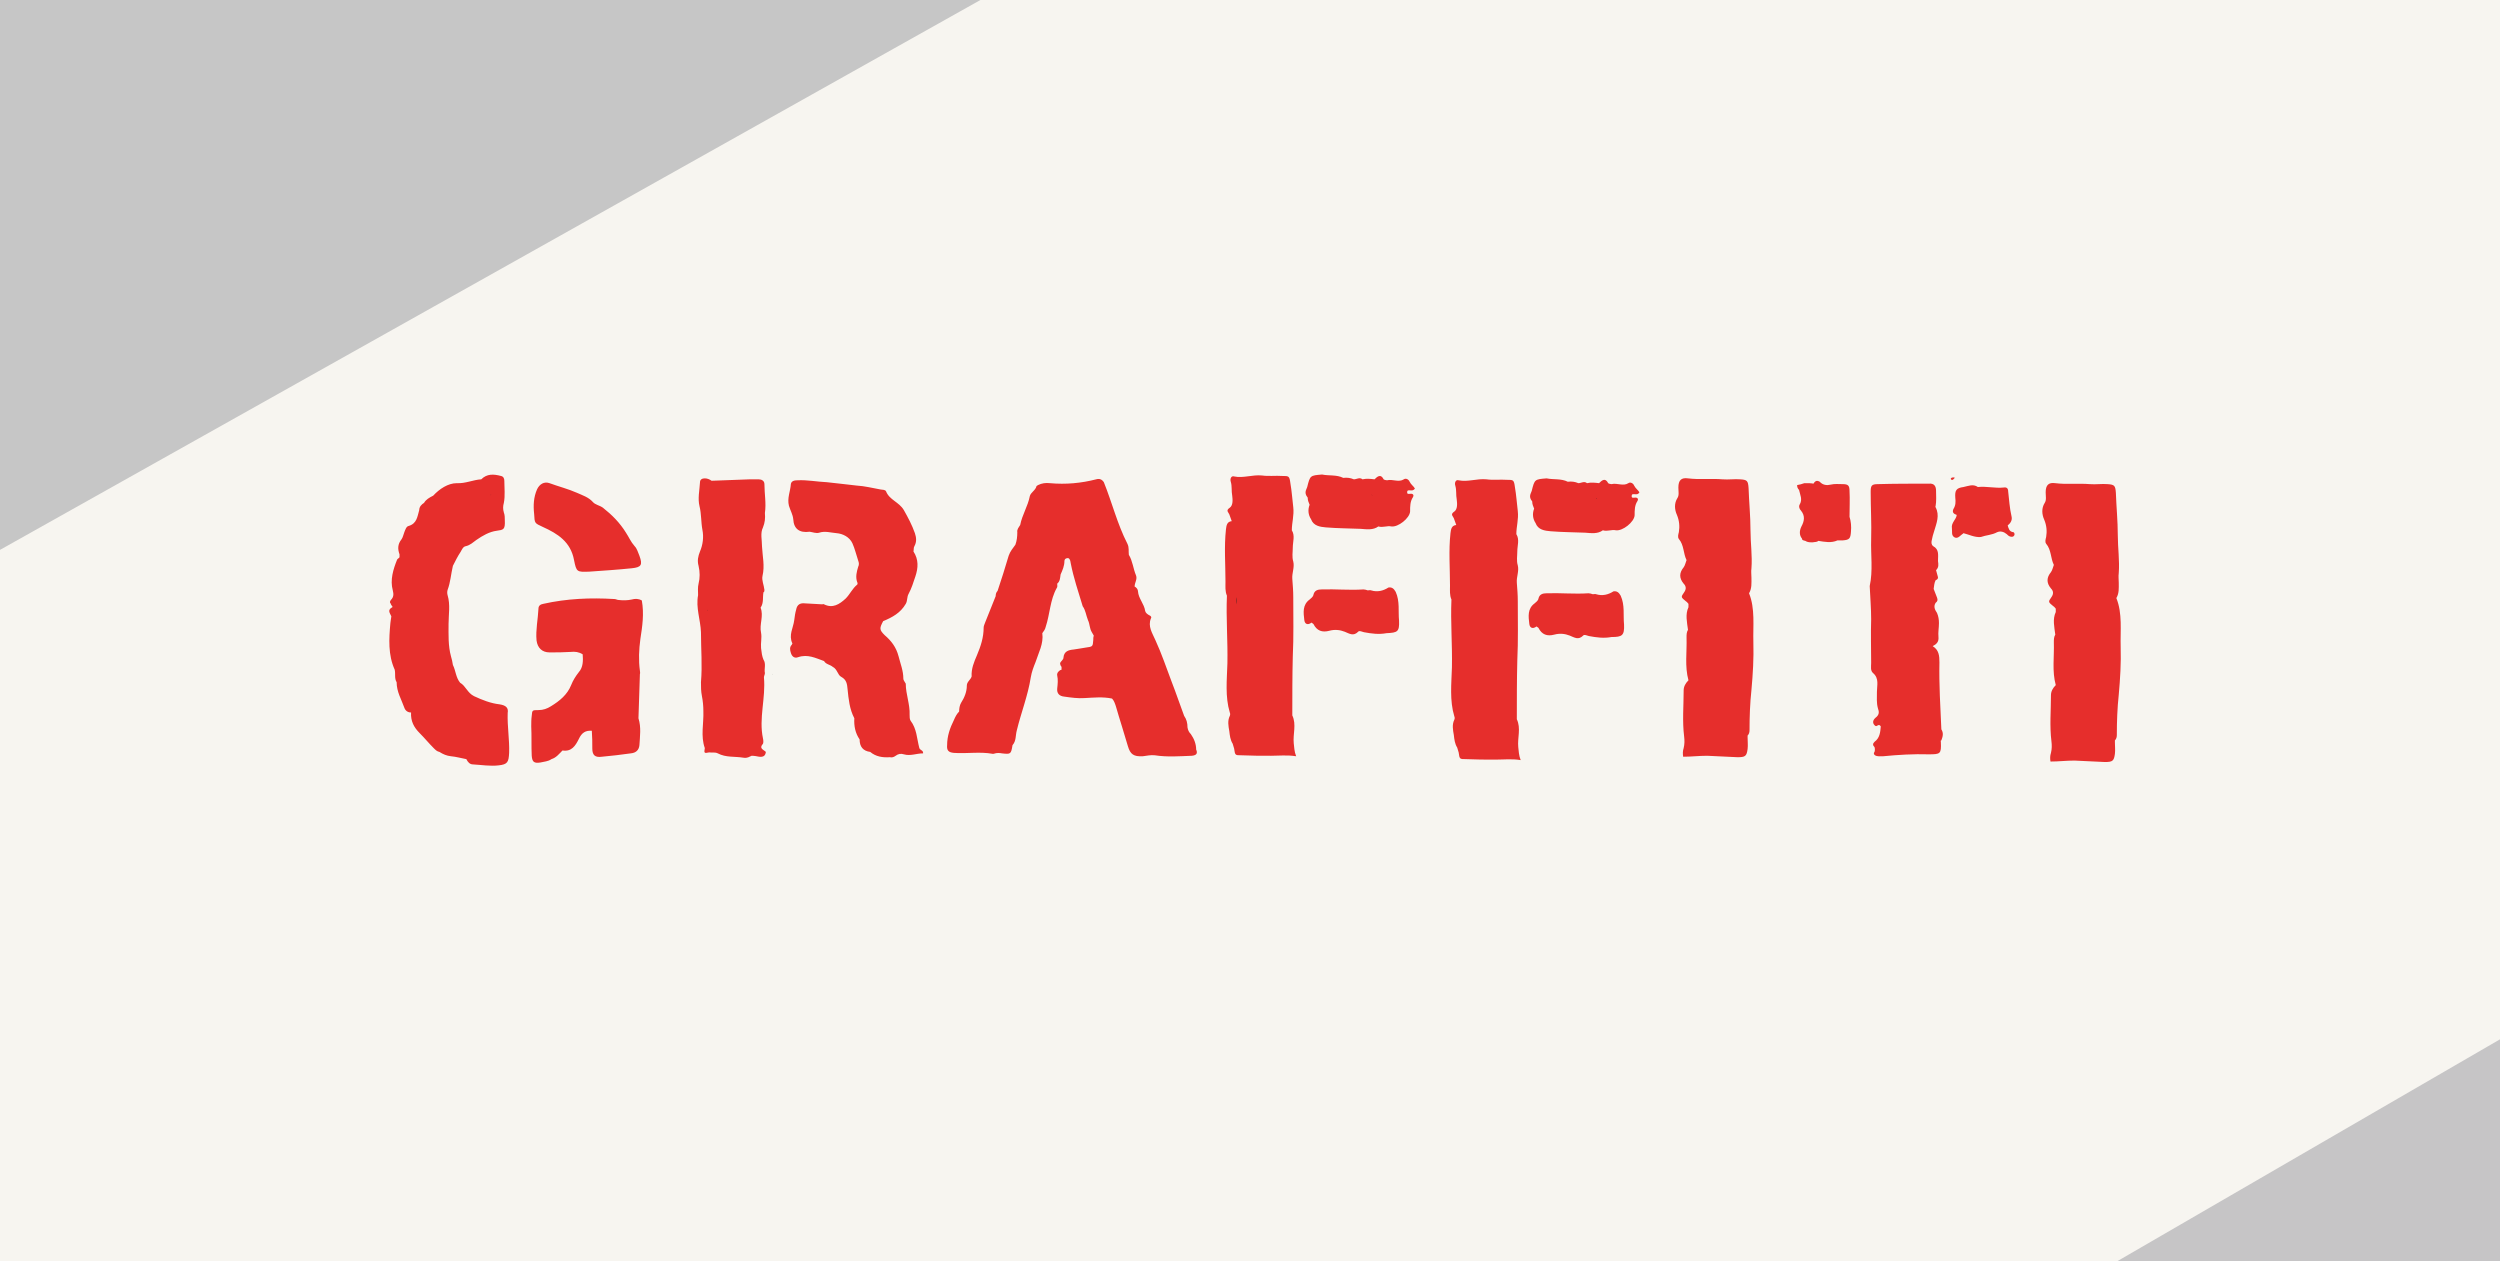
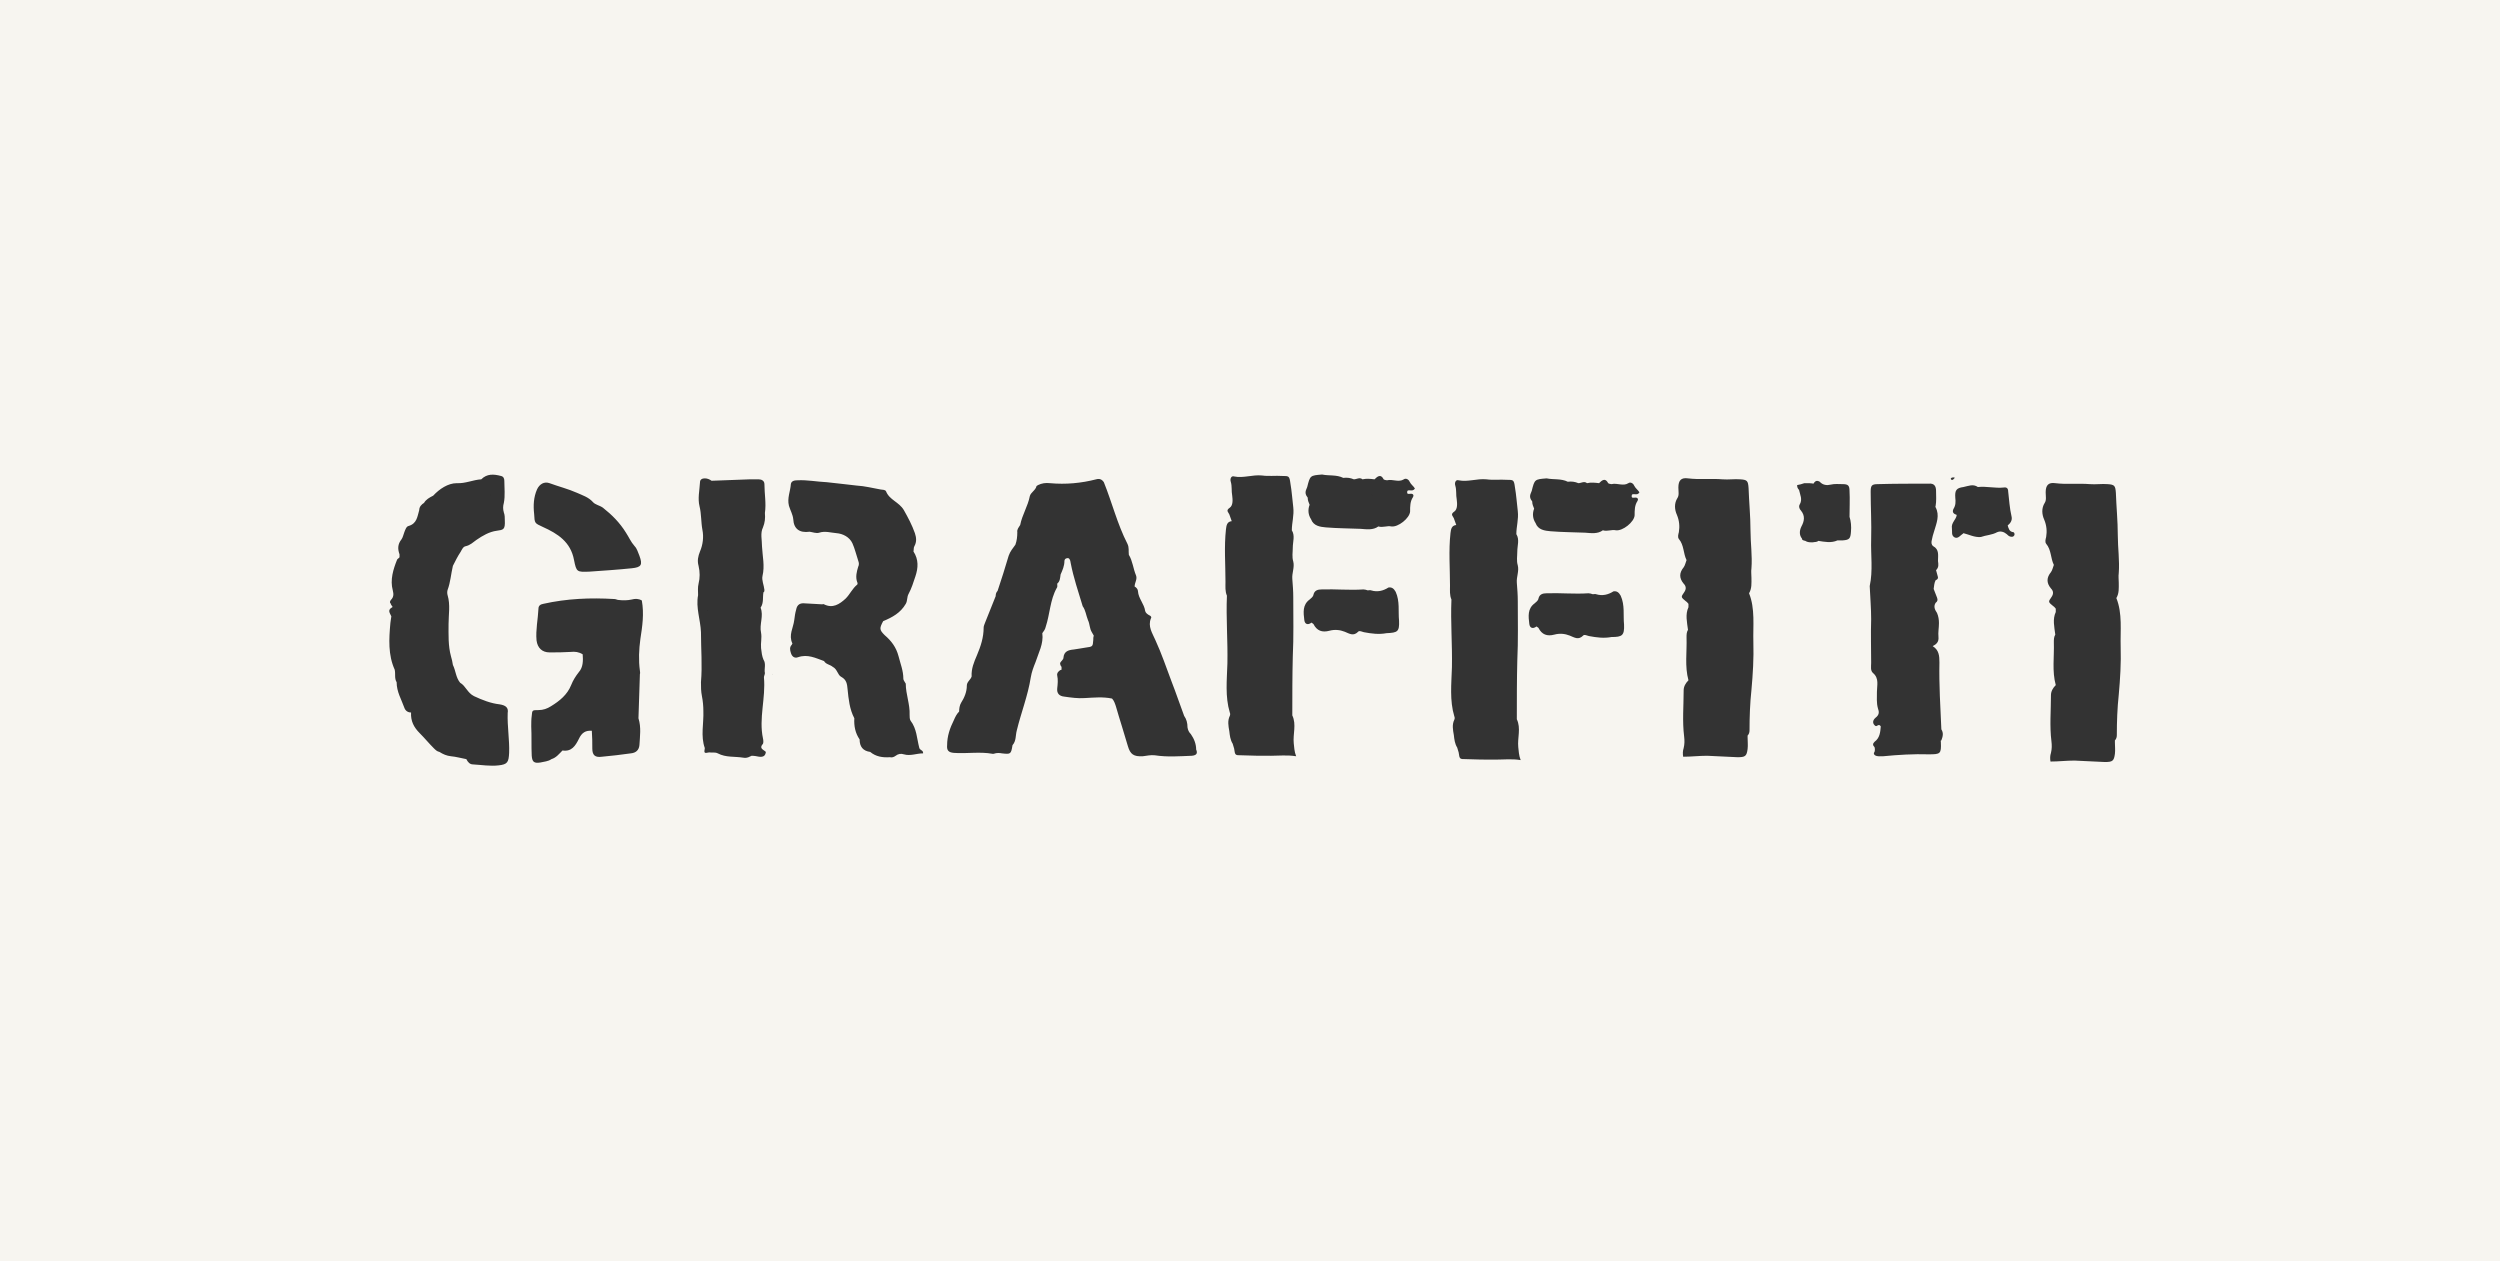
<svg xmlns="http://www.w3.org/2000/svg" version="1.1" id="Layer_1" x="0px" y="0px" viewBox="0 0 520 262.3" style="enable-background:new 0 0 520 262.3;" xml:space="preserve">
  <rect x="0" y="0" width="520" height="262.3" fill="#333333" stroke="none" />
  <style type="text/css">
	.st0{fill:#E62E2C;}
	.st1{fill:#1E1F1D;}
	.st2{fill:#F7F5F0;}
	.st3{fill:#C6C6C6;}
	.st4{fill:#C6C5C6;}
</style>
-   <rect x="53" y="76.3" class="st0" width="430" height="102" />
  <path class="st1" d="M303.9,126.5c0-0.5,0-1,0-1.5C303.9,125.5,303.9,126,303.9,126.5z" />
  <path class="st1" d="M199,157.9c0.1-0.1,0.1-0.1,0.1-0.2C199.1,157.7,199,157.8,199,157.9z" />
  <path class="st1" d="M206.7,151.6L206.7,151.6L206.7,151.6z" />
  <path class="st1" d="M335.3,113.2L335.3,113.2L335.3,113.2L335.3,113.2z" />
-   <path class="st1" d="M332,103.7c0,0.1,0.1,0.1,0.2,0.1C332.2,103.8,332.1,103.7,332,103.7z" />
  <path class="st1" d="M305.8,157.7L305.8,157.7L305.8,157.7z" />
  <path class="st1" d="M259,156.9L259,156.9L259,156.9z" />
  <path class="st1" d="M288.5,112.4L288.5,112.4C288.6,112.4,288.5,112.4,288.5,112.4L288.5,112.4z" />
  <path class="st1" d="M285.3,102.9c0,0.1,0.1,0.1,0.2,0.1C285.4,103,285.3,102.9,285.3,102.9z" />
  <path class="st1" d="M403.4,137.2L403.4,137.2L403.4,137.2L403.4,137.2z" />
  <path class="st1" d="M102.2,102.8c-0.1,0.1-0.1,0.1-0.2,0.2C102.1,103,102.1,102.9,102.2,102.8z" />
  <path class="st2" d="M-11.2-11.3V271h537.5V-11.3H-11.2z M111.7,101.8c0.5-1.1,1.5-1.7,2.6-1.3c1.9,0.7,3.9,1.2,5.7,2  c1.1,0.5,2.4,0.9,3.3,1.9c0.5,0.6,1.4,0.7,2.1,1.2c1.9,1.5,3.5,3.1,4.8,5.2c0.6,0.9,1,1.9,1.8,2.8c0.5,0.5,0.7,1.3,1,2  c0.7,1.9,0.4,2.4-1.6,2.6c-2.9,0.3-5.9,0.5-8.8,0.7c-2.6,0.1-2.7,0.1-3.2-2.4c-0.7-3.8-3.4-5.5-6.5-6.9c-1.7-0.8-1.7-0.7-1.8-2.7  C110.9,105.1,111,103.4,111.7,101.8z M105.9,156.6c-0.1,1.9-0.3,2.4-2.2,2.6c-1.8,0.2-3.5-0.1-5.3-0.2c-0.7,0-1.1-0.5-1.4-1.1  c-1.1-0.2-2.1-0.5-3.2-0.6c-0.9-0.1-1.6-0.4-2.4-0.9l0,0l0,0c-0.5-0.1-0.8-0.4-1.2-0.8c-1-1-1.9-2.1-2.9-3.1  c-1.2-1.2-1.9-2.5-1.8-4.3l0,0l0,0l0,0c-0.7,0-1.2-0.4-1.4-1c-0.6-1.7-1.6-3.3-1.6-5.3c-0.5-0.8-0.2-1.7-0.4-2.6l0,0  c-1.4-3.1-1.2-6.4-0.9-9.7c0.1-0.5,0.1-1,0.2-1.4c-0.3-0.7-0.9-1.3,0.2-1.9c0.2-0.1-0.3-0.4-0.3-0.7l0,0c-0.3-0.3-0.2-0.5,0-0.8  c0.6-0.6,0.6-1.2,0.4-2c-0.6-2.2,0.1-4.4,0.9-6.4c0.1-0.2,0.4-0.3,0.5-0.5l0,0c0-0.2,0-0.4,0-0.6c-0.4-1.1-0.4-2.1,0.4-3.1  c0.3-0.4,0.4-1,0.6-1.5s0.4-1.2,0.9-1.3c1.7-0.5,1.8-1.9,2.2-3.3c0-0.7,0.5-1.2,1-1.5l0,0l0,0c0.4-0.7,1.1-1.1,1.9-1.5l0,0l0,0  c1.3-1.4,3.1-2.6,4.9-2.6c1.8,0.1,3.4-0.7,5.1-0.8c1.2-1.2,2.6-1.1,4.1-0.7c0.5,0.1,0.7,0.5,0.7,1c0,1.5,0.2,3.1-0.1,4.6  c-0.2,0.7-0.2,1.3,0,2c0.2,0.5,0.2,1.1,0.2,1.6c0.1,2-0.3,2-1.7,2.2c-1.5,0.2-2.9,1-4.2,1.9c-0.7,0.5-1.3,1.1-2.2,1.3  c-0.6,0.1-0.8,0.7-1.1,1.2c-0.6,0.9-1.1,1.9-1.6,2.9c-0.4,1.7-0.5,3.4-1.1,5c-0.1,0.3-0.1,0.8,0,1.1c0.6,2,0.2,4,0.2,6  c0,2.2-0.1,4.5,0.5,6.7c0.2,0.6,0.3,1.2,0.4,1.8l0,0c0.6,1.2,0.6,2.6,1.5,3.7l0,0c1.2,0.7,1.5,2.1,2.9,2.8c1.7,0.8,3.5,1.5,5.3,1.7  c1.3,0.2,1.9,0.7,1.7,1.8C105.5,151.1,106,153.9,105.9,156.6z M133.2,132.9c-0.3,2.2-0.4,4.4-0.1,6.6c0,0.2,0.1,0.5,0,0.7  c-0.1,3.1-0.2,6.1-0.3,9.2l0,0c0.6,1.9,0.3,3.8,0.2,5.6c-0.1,1-0.7,1.6-1.8,1.7c-2,0.3-4,0.5-6,0.7c-1.4,0.2-2-0.3-2-1.7  c0-1.2,0-2.4-0.1-3.7c0.1-0.1,0.1-0.1,0.2-0.2l0,0l0,0c-0.1,0.1-0.1,0.1-0.2,0.2c-1.3-0.1-2.1,0.4-2.7,1.7c-0.7,1.4-1.5,2.7-3.4,2.4  c-0.7,0.7-1.3,1.5-2.3,1.8c-0.7,0.5-1.5,0.5-2.3,0.7c-1.3,0.2-1.7-0.1-1.8-1.4c-0.1-2,0-4.1-0.1-6.1c0-0.7,0-1.5,0.1-2.2  c0.1-1.2,0.1-1.2,1.4-1.2c1,0,1.8-0.3,2.6-0.8c1.8-1.1,3.4-2.4,4.2-4.4c0.4-1,0.9-1.8,1.6-2.7c0.9-1,0.9-2.4,0.8-3.7  c-0.8-0.5-1.6-0.6-2.5-0.5c-1.5,0.1-2.9,0.1-4.4,0.1s-2.5-0.9-2.7-2.5c-0.2-2.2,0.3-4.4,0.4-6.6c0-0.6,0.4-0.9,1-1  c4.9-1.1,9.8-1.3,14.8-1c0.3,0,0.6,0.2,0.9,0.2l0,0l0,0c0.9,0.1,1.8,0.1,2.7-0.1c0.7-0.2,1.4-0.2,2.1,0.2  C134,127.7,133.6,130.3,133.2,132.9z M158.7,109.7c-0.6,1.2-0.2,2.6-0.2,4c0.1,2,0.6,4,0.1,6.1c-0.2,0.9,0.3,1.9,0.4,2.9  c0,0.2,0,0.4-0.2,0.5c-0.2,1,0.1,2.2-0.6,3.2c0.7,1.7-0.3,3.5,0.1,5.2c0.2,1.1-0.1,2.1,0,3.2c0.1,0.9,0.2,1.7,0.5,2.4  c0.6,0.9,0.1,1.9,0.3,2.8c0,0.3-0.2,0.6-0.2,0.9c0.4,4.3-1.1,8.5-0.2,12.7c0.1,0.4,0.1,0.9,0,1.1c-0.9,1,0.1,1.2,0.6,1.7l0,0  c-0.1,0.8-0.5,1.1-1.4,1c-0.5-0.1-1-0.2-1.6-0.2l0,0l0,0l0,0c-0.1,0.1-0.1,0.1-0.2,0.1c-0.5,0.3-1,0.4-1.5,0.3  c-1.8-0.3-3.6,0-5.3-0.9c-0.6-0.3-1.2-0.1-1.8-0.2c-1,0.2-1.1,0.2-0.9-0.9l0,0c-0.9-2.5-0.2-5.1-0.3-7.7c0-1-0.1-2.1-0.3-3.1  s-0.2-1.9-0.2-2.9c0.3-3.5,0-6.9,0-10.4c-0.1-2.6-1.1-5.1-0.6-7.7c0-0.8-0.1-1.6,0.1-2.4c0.3-1.2,0.3-2.4,0-3.7  c-0.3-1.1-0.1-2,0.3-3c0.6-1.4,0.8-3,0.5-4.5c-0.3-1.6-0.2-3.3-0.6-4.9c-0.4-1.6,0-3.3,0.1-5c0-0.6,0.5-0.8,1-0.8s1,0.2,1.4,0.5  c2.7-0.1,5.4-0.2,8-0.3c0.6,0,1.2,0,1.8,0s1.2,0.3,1.2,1c0,2,0.4,4,0.1,6C159.2,107.8,159.1,108.7,158.7,109.7z M188,156.9  c-0.6-0.2-1.2-0.1-1.7,0.3c-0.4,0.3-0.8,0.4-1.2,0.3l0,0l0,0c-1.5,0.1-2.9-0.1-4.1-1.1l0,0c-1.5-0.2-2.2-1.1-2.2-2.6  c-0.9-1.3-1.2-2.8-1.1-4.4l0,0l0,0c-1-1.9-1.2-4-1.4-6c-0.1-1.1-0.2-2-1.3-2.6c-0.8-0.4-0.8-1.6-1.8-2.1l0,0  c-0.6-0.5-1.4-0.5-1.8-1.2c-1.7-0.6-3.4-1.5-5.4-0.8c-0.8,0.3-1.3-0.2-1.5-0.9c-0.2-0.6-0.3-1.2,0.2-1.7c0-0.1,0.2-0.3,0.1-0.3  c-0.8-1.7,0.2-3.2,0.4-4.8c0.1-0.8,0.2-1.5,0.4-2.2c0.2-1.1,0.9-1.4,1.8-1.3c1.2,0.1,2.4,0.1,3.6,0.2c0.1,0,0.3-0.1,0.4,0  c1.8,0.9,3.2,0,4.5-1.2c0.9-0.9,1.4-2.1,2.4-2.9c0.1-0.1,0.1-0.4,0-0.5c-0.4-1.1-0.1-2.2,0.2-3.2c0.2-0.4,0.2-0.8,0-1.3  c-0.4-1.2-0.7-2.5-1.2-3.6c-0.6-1.3-2-2-3.3-2.1c-1.2-0.1-2.4-0.5-3.6-0.1c-0.6,0.2-1.3-0.1-2-0.2c-2.1,0.3-3.3-0.6-3.4-2.6  c-0.1-1-0.6-1.8-0.9-2.8c-0.4-1.6,0.3-3,0.4-4.5c0.1-0.7,0.8-0.8,1.4-0.8c2-0.1,4,0.3,6.1,0.4c2.1,0.2,4.2,0.5,6.2,0.7  c1.7,0.1,3.2,0.5,4.9,0.8c0.4,0.1,1,0,1.2,0.4c0.7,1.8,2.7,2.2,3.7,3.9c0.9,1.6,1.7,3.1,2.3,4.8c0.3,0.9,0.4,1.8-0.1,2.7  c-0.2,0.3-0.1,0.7-0.2,1.1c1.1,1.7,1,3.4,0.4,5.2c-0.4,1.2-0.8,2.5-1.4,3.6c-0.4,0.7-0.2,1.4-0.6,2.1c-1.1,1.9-2.8,2.8-4.7,3.6  c-0.8,1.5-0.8,1.8,0.3,2.9c1.4,1.2,2.4,2.5,2.9,4.4c0.4,1.6,1,3,1,4.7c0,0.3,0.3,0.6,0.5,1c0,2.2,0.9,4.3,0.8,6.5  c0,0.4,0,0.9,0.2,1.2c1.3,1.7,1.3,3.7,1.8,5.6c0.1,0.6,0.9,0.5,0.8,1.2C190.6,156.7,189.4,157.3,188,156.9z M247.9,157.2  c-2.6,0.1-5.1,0.3-7.7-0.1c-0.8-0.1-1.7,0.1-2.5,0.2c-1.9,0.1-2.6-0.4-3.1-2.1c-0.8-2.8-1.7-5.5-2.5-8.3c-0.2-0.6-0.4-1.2-0.8-1.6  l0,0l0,0c-1.9-0.4-3.8-0.2-5.7-0.1c-1.4,0.1-2.8-0.1-4.2-0.3c-1.1-0.1-1.6-0.7-1.5-1.7c0.1-0.9,0.2-1.8,0-2.7  c-0.1-0.5,0.2-0.8,0.6-1.1l0,0l0,0c0.1,0,0.2-0.1,0.3-0.1c0-0.2,0-0.4,0-0.6c-0.2-0.2-0.3-0.5-0.3-0.8c0.2-0.4,0.7-0.7,0.7-1.1  c0.1-1.3,1-1.6,2.1-1.7c0.9-0.1,1.7-0.3,2.5-0.4c1.5-0.2,1.5-0.2,1.6-1.6c0-0.3,0-0.6,0.1-0.9l0,0c-0.1-0.2-0.3-0.5-0.4-0.7  c-0.5-0.8-0.4-1.7-0.8-2.5c-0.4-1-0.5-2.1-1.1-2.9l0,0c-0.9-3-1.9-5.9-2.5-9c0-0.2-0.1-0.4-0.1-0.5c-0.1-0.3-0.3-0.6-0.6-0.5  c-0.4,0-0.6,0.3-0.6,0.6c0,1-0.4,1.9-0.8,2.8l0,0c-0.1,0.7-0.1,1.4-0.7,1.9l0,0c0,0.3,0.1,0.7-0.1,0.9c-1.4,2.5-1.4,5.4-2.3,8.1  c-0.1,0.5-0.4,0.9-0.7,1.3c0.3,2.2-0.8,4.1-1.4,6c-0.4,1-0.8,2-1,3.2c-0.6,3.8-2,7.3-2.9,11c-0.3,1.1-0.1,2.2-0.9,3.1  c-0.3,1.9-0.4,1.9-2.2,1.7c-0.5-0.1-1-0.1-1.4,0c-0.2,0.1-0.4,0.1-0.5,0.1c-2.7-0.5-5.4,0-8.1-0.2c-1.1-0.1-1.5-0.5-1.4-1.6  c0-1.9,0.6-3.6,1.4-5.2c0.3-0.7,0.6-1.3,1.1-1.8l0,0c0-0.6,0.1-1.3,0.4-1.8c0.7-1.1,1.2-2.3,1.2-3.6c0-0.8,0.8-1.2,1-1.9l0,0  c-0.1-1.6,0.5-3,1.1-4.4c0.8-1.9,1.4-3.7,1.4-5.8c0-0.3,0.2-0.7,0.3-1l0,0c0.7-1.8,1.5-3.7,2.2-5.5c0-0.4,0.1-0.8,0.4-1.1l0,0  c0.8-2.4,1.6-4.9,2.3-7.3c0.3-0.9,0.9-1.6,1.4-2.3l0,0c0.3-0.8,0.4-1.7,0.4-2.6c-0.1-0.6,0.3-1,0.6-1.5l0,0c0.4-2.1,1.6-3.9,2-6  c0.2-0.8,1.2-1.2,1.4-2.1l0,0l0,0l0,0c0.1-0.1,0.2-0.1,0.3-0.2c0.8-0.4,1.6-0.5,2.5-0.4c3.3,0.3,6.5,0,9.6-0.8  c0.7-0.2,1.2,0,1.6,0.6c1.7,4.2,2.8,8.7,4.9,12.8c0.4,0.8,0.2,1.5,0.3,2.3l0,0c0.8,1.3,0.9,2.9,1.5,4.3c0.3,0.8-0.3,1.5-0.3,2.3  c0.4,0.2,0.7,0.6,0.7,1c0.1,1.5,1.3,2.6,1.5,4.1c0.1,0.4,0.5,0.7,0.9,0.9c0.2,0.1,0.5,0.3,0.3,0.6c-0.7,1.7,0.3,3.1,0.9,4.5  c1.3,2.8,2.3,5.8,3.4,8.7c0.9,2.3,1.7,4.7,2.6,7.1c0.5,0.7,0.7,1.5,0.7,2.4c0.1,0.6,0.3,1,0.7,1.4c0.7,1,1.1,2.1,1.1,3.2  C249.1,156.6,249,157.1,247.9,157.2z M264.4,157.2c-2.1,0-4.1,0-6.2-0.1c-1.3,0-1.3,0-1.5-1.4c-0.1-0.4-0.2-0.7-0.3-1  c-0.5-0.8-0.6-1.7-0.7-2.6c-0.2-1.1-0.4-2.2,0.1-3.2c0.1-0.2,0.1-0.5,0-0.7c-1-3.3-0.6-6.8-0.5-10.2c0.1-4.7-0.3-9.4-0.1-14.1l0,0  c-0.4-0.9-0.3-1.9-0.3-2.9c0-3.6-0.3-7.3,0.1-10.9c0.1-0.8,0.2-1.6,1.2-1.7l0,0l0,0c-0.2-0.5-0.3-0.9-0.5-1.4l0,0l0,0  c-0.2-0.5-0.8-0.8,0.1-1.4c0.7-0.5,0.6-1.7,0.5-2.5c-0.2-1,0-1.9-0.3-2.9c-0.2-0.6,0.1-1.3,0.7-1.1c1.9,0.4,3.8-0.4,5.8-0.2  c1.4,0.2,2.8,0,4.2,0.1c1.4,0,1.5,0,1.7,1.5c0.3,1.7,0.4,3.4,0.6,5c0.2,1.7-0.3,3.2-0.3,4.8c0.7,1.1,0.2,2.4,0.2,3.6  c0,1-0.2,1.9,0.1,2.9c0.3,1.2-0.3,2.4-0.2,3.6c0.1,1.3,0.2,2.5,0.2,3.8c0,4.1,0.1,8.2-0.1,12.4c-0.1,4-0.1,8.1-0.1,12.2  c0.9,1.9,0.1,3.9,0.3,5.8c0.1,0.8,0.1,1.7,0.5,2.7C267.7,157,266,157.2,264.4,157.2z M288.4,131.7c-1.6,0.3-3.1,0.1-4.7-0.2  c-0.4-0.1-1-0.4-1.2-0.1c-1,1-1.8,0.4-2.8,0s-2.1-0.5-3.2-0.2c-1.5,0.4-2.6,0-3.3-1.4c-0.1-0.1-0.3-0.2-0.4-0.3l0,0  c-0.8,0.6-1.4,0.3-1.5-0.5c-0.2-1.6-0.4-3.2,1.1-4.3c0.3-0.3,0.7-0.5,0.8-1c0.2-0.9,0.9-1.1,1.7-1.1c2.9-0.1,5.8,0.2,8.7,0  c0.3,0,0.6,0.1,0.9,0.2l0,0c0.2,0,0.5-0.1,0.7,0c1.3,0.4,2.5,0.1,3.6-0.6l0,0l0,0c0.7-0.1,1.1,0.2,1.5,0.9c0.9,2,0.5,4,0.7,6  C291.1,131.4,290.7,131.6,288.4,131.7z M293.4,102c-0.3,0-0.7-0.1-0.7,0.3c-0.1,0.6,0.4,0.4,0.8,0.4c0.5,0,0.6,0.4,0.4,0.7  c-0.6,0.9-0.6,1.9-0.6,3c-0.1,1.4-2.5,3.3-3.9,3.1c-0.9-0.2-1.8,0.3-2.7,0c-1.1,0.8-2.4,0.6-3.7,0.5c-2.4-0.1-4.8-0.1-7.2-0.3  c-1.2-0.1-2.6-0.3-3.1-1.7l0,0c-0.6-0.9-0.7-2-0.3-3c-0.2-0.5-0.4-0.9-0.4-1.5c-0.4-0.5-0.6-1-0.3-1.7c0.1-0.2,0.1-0.3,0.2-0.5  c0.6-2.4,0.6-2.4,3.1-2.6c1.4,0.3,3,0,4.4,0.7l0,0l0,0c0.8-0.1,1.5,0,2.2,0.3c0.6,0,1.2-0.5,1.8,0l0,0c0.8-0.2,1.7-0.1,2.5,0l0,0  c0.6-0.6,1.3-1.2,1.9,0c0.1,0.1,0.5,0.2,0.7,0.2c1.2-0.3,2.4,0.5,3.5-0.2c0.4-0.3,1,0,1.2,0.5c0.3,0.6,0.8,0.9,1.1,1.4  C294,102.1,293.6,102,293.4,102z M311.1,158c-2.1,0-4.1,0-6.2-0.1c-1.3,0-1.3,0-1.5-1.4c-0.1-0.4-0.2-0.7-0.3-1  c-0.5-0.8-0.6-1.7-0.7-2.6c-0.2-1.1-0.4-2.2,0.1-3.2c0.1-0.2,0.1-0.5,0-0.7c-1-3.3-0.6-6.8-0.5-10.2c0.1-4.7-0.3-9.4-0.1-14.1l0,0  c-0.4-0.9-0.3-1.9-0.3-2.9c0-3.6-0.3-7.3,0.1-10.9c0.1-0.8,0.2-1.6,1.2-1.7l0,0l0,0c-0.2-0.5-0.3-0.9-0.5-1.4l0,0l0,0  c-0.2-0.5-0.8-0.8,0.1-1.4c0.7-0.5,0.6-1.7,0.5-2.5c-0.2-1,0-1.9-0.3-2.9c-0.2-0.6,0.1-1.3,0.7-1.1c1.9,0.4,3.8-0.4,5.8-0.2  c1.4,0.2,2.8,0,4.2,0.1c1.4,0,1.5,0,1.7,1.5c0.3,1.7,0.4,3.4,0.6,5c0.2,1.7-0.3,3.2-0.3,4.8c0.7,1.1,0.2,2.4,0.2,3.6  c0,1-0.2,1.9,0.1,2.9c0.3,1.2-0.3,2.4-0.2,3.6c0.1,1.3,0.2,2.5,0.2,3.8c0,4.1,0.1,8.2-0.1,12.4c-0.1,4-0.1,8.1-0.1,12.2  c0.9,1.9,0.1,3.9,0.3,5.8c0.1,0.8,0.1,1.7,0.5,2.7C314.5,157.8,312.8,158,311.1,158z M335.2,132.5c-1.6,0.3-3.1,0.1-4.7-0.2  c-0.4-0.1-1-0.4-1.2-0.1c-1,1-1.8,0.4-2.8,0s-2.1-0.5-3.2-0.2c-1.5,0.4-2.6,0-3.3-1.4c-0.1-0.1-0.3-0.2-0.4-0.3l0,0  c-0.8,0.6-1.4,0.3-1.5-0.5c-0.2-1.6-0.4-3.2,1.1-4.3c0.3-0.3,0.7-0.5,0.8-1c0.2-0.9,0.9-1.1,1.7-1.1c2.9-0.1,5.8,0.2,8.7,0  c0.3,0,0.6,0.1,0.9,0.2l0,0c0.2,0,0.5-0.1,0.7,0c1.3,0.4,2.5,0.1,3.6-0.6l0,0l0,0c0.7-0.1,1.1,0.2,1.5,0.9c0.9,2,0.5,4,0.7,6  C337.9,132.2,337.4,132.5,335.2,132.5z M340.1,102.8c-0.3,0-0.7-0.1-0.7,0.3c-0.1,0.6,0.4,0.4,0.8,0.4c0.5,0,0.6,0.4,0.4,0.7  c-0.6,0.9-0.6,1.9-0.6,3c-0.1,1.4-2.5,3.3-3.9,3.1c-0.9-0.2-1.8,0.3-2.7,0c-1.1,0.8-2.4,0.6-3.7,0.5c-2.4-0.1-4.8-0.1-7.2-0.3  c-1.2-0.1-2.6-0.3-3.1-1.7l0,0c-0.6-0.9-0.7-2-0.3-3c-0.2-0.5-0.4-0.9-0.4-1.5c-0.4-0.5-0.6-1-0.3-1.7c0.1-0.2,0.1-0.3,0.2-0.5  c0.6-2.4,0.6-2.4,3.1-2.6c1.4,0.3,3,0,4.4,0.7l0,0l0,0c0.8-0.1,1.5,0,2.2,0.3c0.6,0,1.2-0.5,1.8,0l0,0c0.8-0.2,1.7-0.1,2.5,0l0,0  c0.6-0.6,1.3-1.2,1.9,0c0.1,0.1,0.5,0.2,0.7,0.2c1.2-0.3,2.4,0.5,3.5-0.2c0.4-0.3,1,0,1.2,0.5c0.3,0.6,0.8,0.9,1.1,1.4  C340.7,102.9,340.4,102.8,340.1,102.8z M364.7,133.6c0.1,3.3-0.1,6.6-0.4,9.9c-0.3,2.8-0.4,5.6-0.4,8.4c0,0.4-0.1,0.8-0.4,1.1  c0,0.1,0,0.2,0,0.4c0,0.8,0.1,1.6,0,2.4c-0.2,1.5-0.5,1.7-2.1,1.7c-2.1-0.1-4.2-0.2-6.3-0.3c-1.7,0-3.3,0.2-5,0.2l0,0l0,0l0,0  c-0.1-0.6-0.1-1.2,0.1-1.8c0.2-0.8,0.2-1.6,0.1-2.4c-0.4-3.2-0.1-6.4-0.1-9.6c0-0.8,0.4-1.5,1-2.1l0,0c-0.8-2.9-0.3-5.9-0.4-8.9  c0-0.6,0-1.1,0.3-1.6l0,0c-0.2-1.6-0.6-3.2,0.1-4.7c0-0.2,0-0.5,0-0.7l0,0l0,0c-0.2-0.2-0.3-0.4-0.5-0.5c-1.1-0.9-1.1-0.9-0.4-1.9  c0.5-0.7,0.4-1.3-0.1-1.8c-1-1.2-0.9-2.3,0-3.4c0.3-0.4,0.4-1,0.6-1.5c-0.7-1.4-0.5-3.1-1.6-4.4c-0.3-0.4-0.1-1,0-1.4  c0.2-1.2,0.1-2.4-0.4-3.6c-0.5-1.1-0.6-2.4,0.1-3.5c0.4-0.6,0.2-1.4,0.2-2.2c0-1.5,0.6-2.1,2-1.9c2.4,0.3,4.8,0,7.2,0.2  c1.2,0.1,2.5-0.1,3.7,0c1.4,0.1,1.6,0.3,1.7,1.8c0.1,2.9,0.4,5.9,0.4,8.8c0,2.6,0.4,5.3,0.2,7.9c-0.1,0.7,0,1.3,0,2  c0,1.1,0.1,2.2-0.5,3.2l0,0C365.1,126.6,364.6,130.2,364.7,133.6z M385,110.6c-0.1,1.4-0.3,1.7-1.7,1.8c-0.4,0-0.7,0-1.1,0l0,0  c-1.3,0.6-2.7,0.3-4,0.1c-0.3,0.3-0.7,0.2-1.1,0.3l0,0l0,0c-0.2,0-0.4,0-0.5,0c-0.4,0-0.8-0.1-1.1-0.3c-0.5-0.1-0.7-0.2-0.7-0.5  c-0.5-0.6-0.6-1.5-0.1-2.5c0.6-1.1,0.8-2.2-0.1-3.3c-0.3-0.3-0.5-0.8-0.3-1.2c0.7-1.1,0.1-2.1-0.1-3.1l0,0l0,0  c-0.3-0.3-0.4-0.6-0.4-1c0.5-0.1,1-0.2,1.5-0.4c0.1,0,0.2,0,0.4,0c0.5,0,1,0,1.5,0.1l0,0l0,0l0,0l0,0c0.3-0.5,0.6-0.7,1.1-0.5  c0.1,0,0.2,0.1,0.3,0.2c0.6,0.6,1.4,0.7,2.2,0.5c0.8-0.2,1.7-0.1,2.5-0.1c1.1,0,1.4,0.3,1.4,1.4c0.1,1.8,0,3.6,0,5.4  C385,108.4,385.1,109.5,385,110.6z M403.7,154.4c0.1,2.4-0.1,2.5-2.5,2.5c-3.2-0.1-6.4,0.1-9.5,0.4c-0.6,0-1.2,0.1-1.7-0.2  c-0.3-0.2-0.3-0.5-0.1-0.7l0,0c0.1-0.3,0.1-0.7,0-1c-0.4-0.4-0.4-0.7,0-1.1c1.1-0.8,1.2-2,1.3-3.2c-0.4-0.7-0.8,0.1-1.1-0.1  c-0.6-0.4-0.7-1.1,0-1.7c0.8-0.6,0.8-1.2,0.5-2c-0.3-1.1-0.2-2.2-0.2-3.4c0-1.3,0.5-2.8-0.8-3.9c-0.6-0.5-0.4-1.4-0.4-2.1  c0-3-0.1-6,0-9.1c0-2.3-0.2-4.6-0.3-6.9l0,0l0,0c0.7-3.2,0.2-6.5,0.3-9.7c0.1-3.3-0.1-6.6-0.1-9.9c0-1.3,0.2-1.6,1.5-1.6  c3.5-0.1,7.1-0.1,10.6-0.1c1.1-0.1,1.5,0.5,1.5,1.5c0,1.1,0.1,2.1-0.1,3.2l0,0l0,0c0,0.1-0.1,0.1,0,0.2c0.9,1.7,0.2,3.3-0.3,5  c-0.2,0.6-0.4,1.3-0.5,1.9c-0.1,0.4-0.1,0.9,0.3,1.2c1.3,0.7,1,1.9,1,3.1c0.1,0.7,0.2,1.3-0.4,1.9c0.1,0.4,0.2,0.7,0.3,1.1l0,0  c0.2,0.5,0.1,0.8-0.4,1c-0.3,0.6-0.3,1.2-0.4,1.8l0,0l0,0c0.2,0.6,0.5,1.2,0.7,1.8l0,0c0.2,0.5,0.1,0.8-0.3,1.1  c-0.5,0.8-0.1,1.5,0.3,2.1c0.3,0.7,0.4,1.4,0.4,2.1c0,1-0.2,1.9-0.1,2.9s-0.4,1.5-1.2,1.9c1.3,0.8,1.4,2,1.4,3.4  c-0.1,4.6,0.2,9.3,0.4,13.9l0,0c0.5,0.8,0.3,1.5,0,2.3C403.6,154,403.7,154.2,403.7,154.4z M405.8,99.5c0.1-0.2,0.4-0.2,0.6-0.2  s0.2,0.1,0.1,0.2c-0.2,0.2-0.3,0.4-0.6,0.3C405.8,99.7,405.7,99.6,405.8,99.5z M419,111.3c-0.2,0.4-0.5,0.4-0.9,0.3  c-0.3-0.1-0.5-0.3-0.7-0.5c-0.6-0.5-1.3-0.7-2-0.4c-1.1,0.6-2.3,0.6-3.4,1l0,0c-1.3,0.1-2.4-0.5-3.6-0.8l-0.1,0.1  c-0.5,0.3-1,1.1-1.7,0.8c-0.8-0.4-0.5-1.2-0.6-1.9c-0.2-1.2,0.9-1.8,1-2.8l0,0l0,0c-0.6-0.2-1-0.5-0.7-1.2c0.5-0.8,0.5-1.5,0.4-2.4  c-0.1-1.5,0.2-2,1.7-2.2c1-0.2,2-0.7,3,0c1.8-0.2,3.6,0.3,5.4,0.1c0.6-0.1,0.9,0.2,0.9,0.8c0.2,1.7,0.3,3.5,0.7,5.2  c0.2,0.8-0.2,1.4-0.8,1.9l0,0c0.2,0.6,0.3,1.3,1.2,1.4C418.9,110.7,419.1,111,419,111.3z M441.1,134.6c0.1,3.3-0.1,6.6-0.4,9.9  c-0.3,2.8-0.4,5.6-0.4,8.4c0,0.4-0.1,0.8-0.4,1.1c0,0.1,0,0.2,0,0.4c0,0.8,0.1,1.6,0,2.4c-0.2,1.5-0.5,1.7-2.1,1.7  c-2.1-0.1-4.2-0.2-6.3-0.3c-1.7,0-3.3,0.2-5,0.2l0,0l0,0l0,0c-0.1-0.6-0.1-1.2,0.1-1.8c0.2-0.8,0.2-1.6,0.1-2.4  c-0.4-3.2-0.1-6.4-0.1-9.6c0-0.8,0.4-1.5,1-2.1l0,0c-0.8-2.9-0.3-5.9-0.4-8.9c0-0.6,0-1.1,0.3-1.6l0,0c-0.2-1.6-0.6-3.2,0.1-4.7  c0-0.2,0-0.5,0-0.7c-0.2-0.2-0.3-0.4-0.5-0.5c-1.1-0.9-1.1-0.9-0.4-1.9c0.5-0.7,0.4-1.3-0.1-1.8c-1-1.2-0.9-2.3,0-3.4  c0.3-0.4,0.4-1,0.6-1.5c-0.7-1.4-0.5-3.1-1.6-4.4c-0.3-0.4-0.1-1,0-1.4c0.2-1.2,0.1-2.4-0.4-3.6c-0.5-1.1-0.6-2.4,0.1-3.5  c0.4-0.6,0.2-1.4,0.2-2.2c0-1.5,0.6-2.1,2-1.9c2.4,0.3,4.8,0,7.2,0.2c1.2,0.1,2.5-0.1,3.7,0c1.4,0.1,1.6,0.3,1.7,1.8  c0.1,2.9,0.4,5.9,0.4,8.8c0,2.6,0.4,5.3,0.2,7.9c-0.1,0.7,0,1.3,0,2c0,1.1,0.1,2.2-0.5,3.2l0,0C441.5,127.6,441,131.2,441.1,134.6z" />
  <path class="st1" d="M147.1,126.8c0.1,0.1,0.1,0.2,0.1,0.3C147.2,127,147.1,126.9,147.1,126.8z" />
-   <path class="st1" d="M257.2,125.7c0-0.5,0-1,0-1.5C257.1,124.7,257.1,125.2,257.2,125.7z" />
  <path class="st1" d="M161.1,109.8c-0.1,0.1-0.1,0.2-0.2,0.3C161,110,161,109.9,161.1,109.8z" />
  <path class="st1" d="M160.7,140.1c0,0.1,0,0.1-0.1,0.2C160.7,140.3,160.7,140.2,160.7,140.1z" />
-   <polygon class="st3" points="248.5,-25 -103.1,172.2 134.2,-228.8 " />
-   <polygon class="st4" points="633.8,383.9 230.7,383.9 633.8,150.2 " />
</svg>